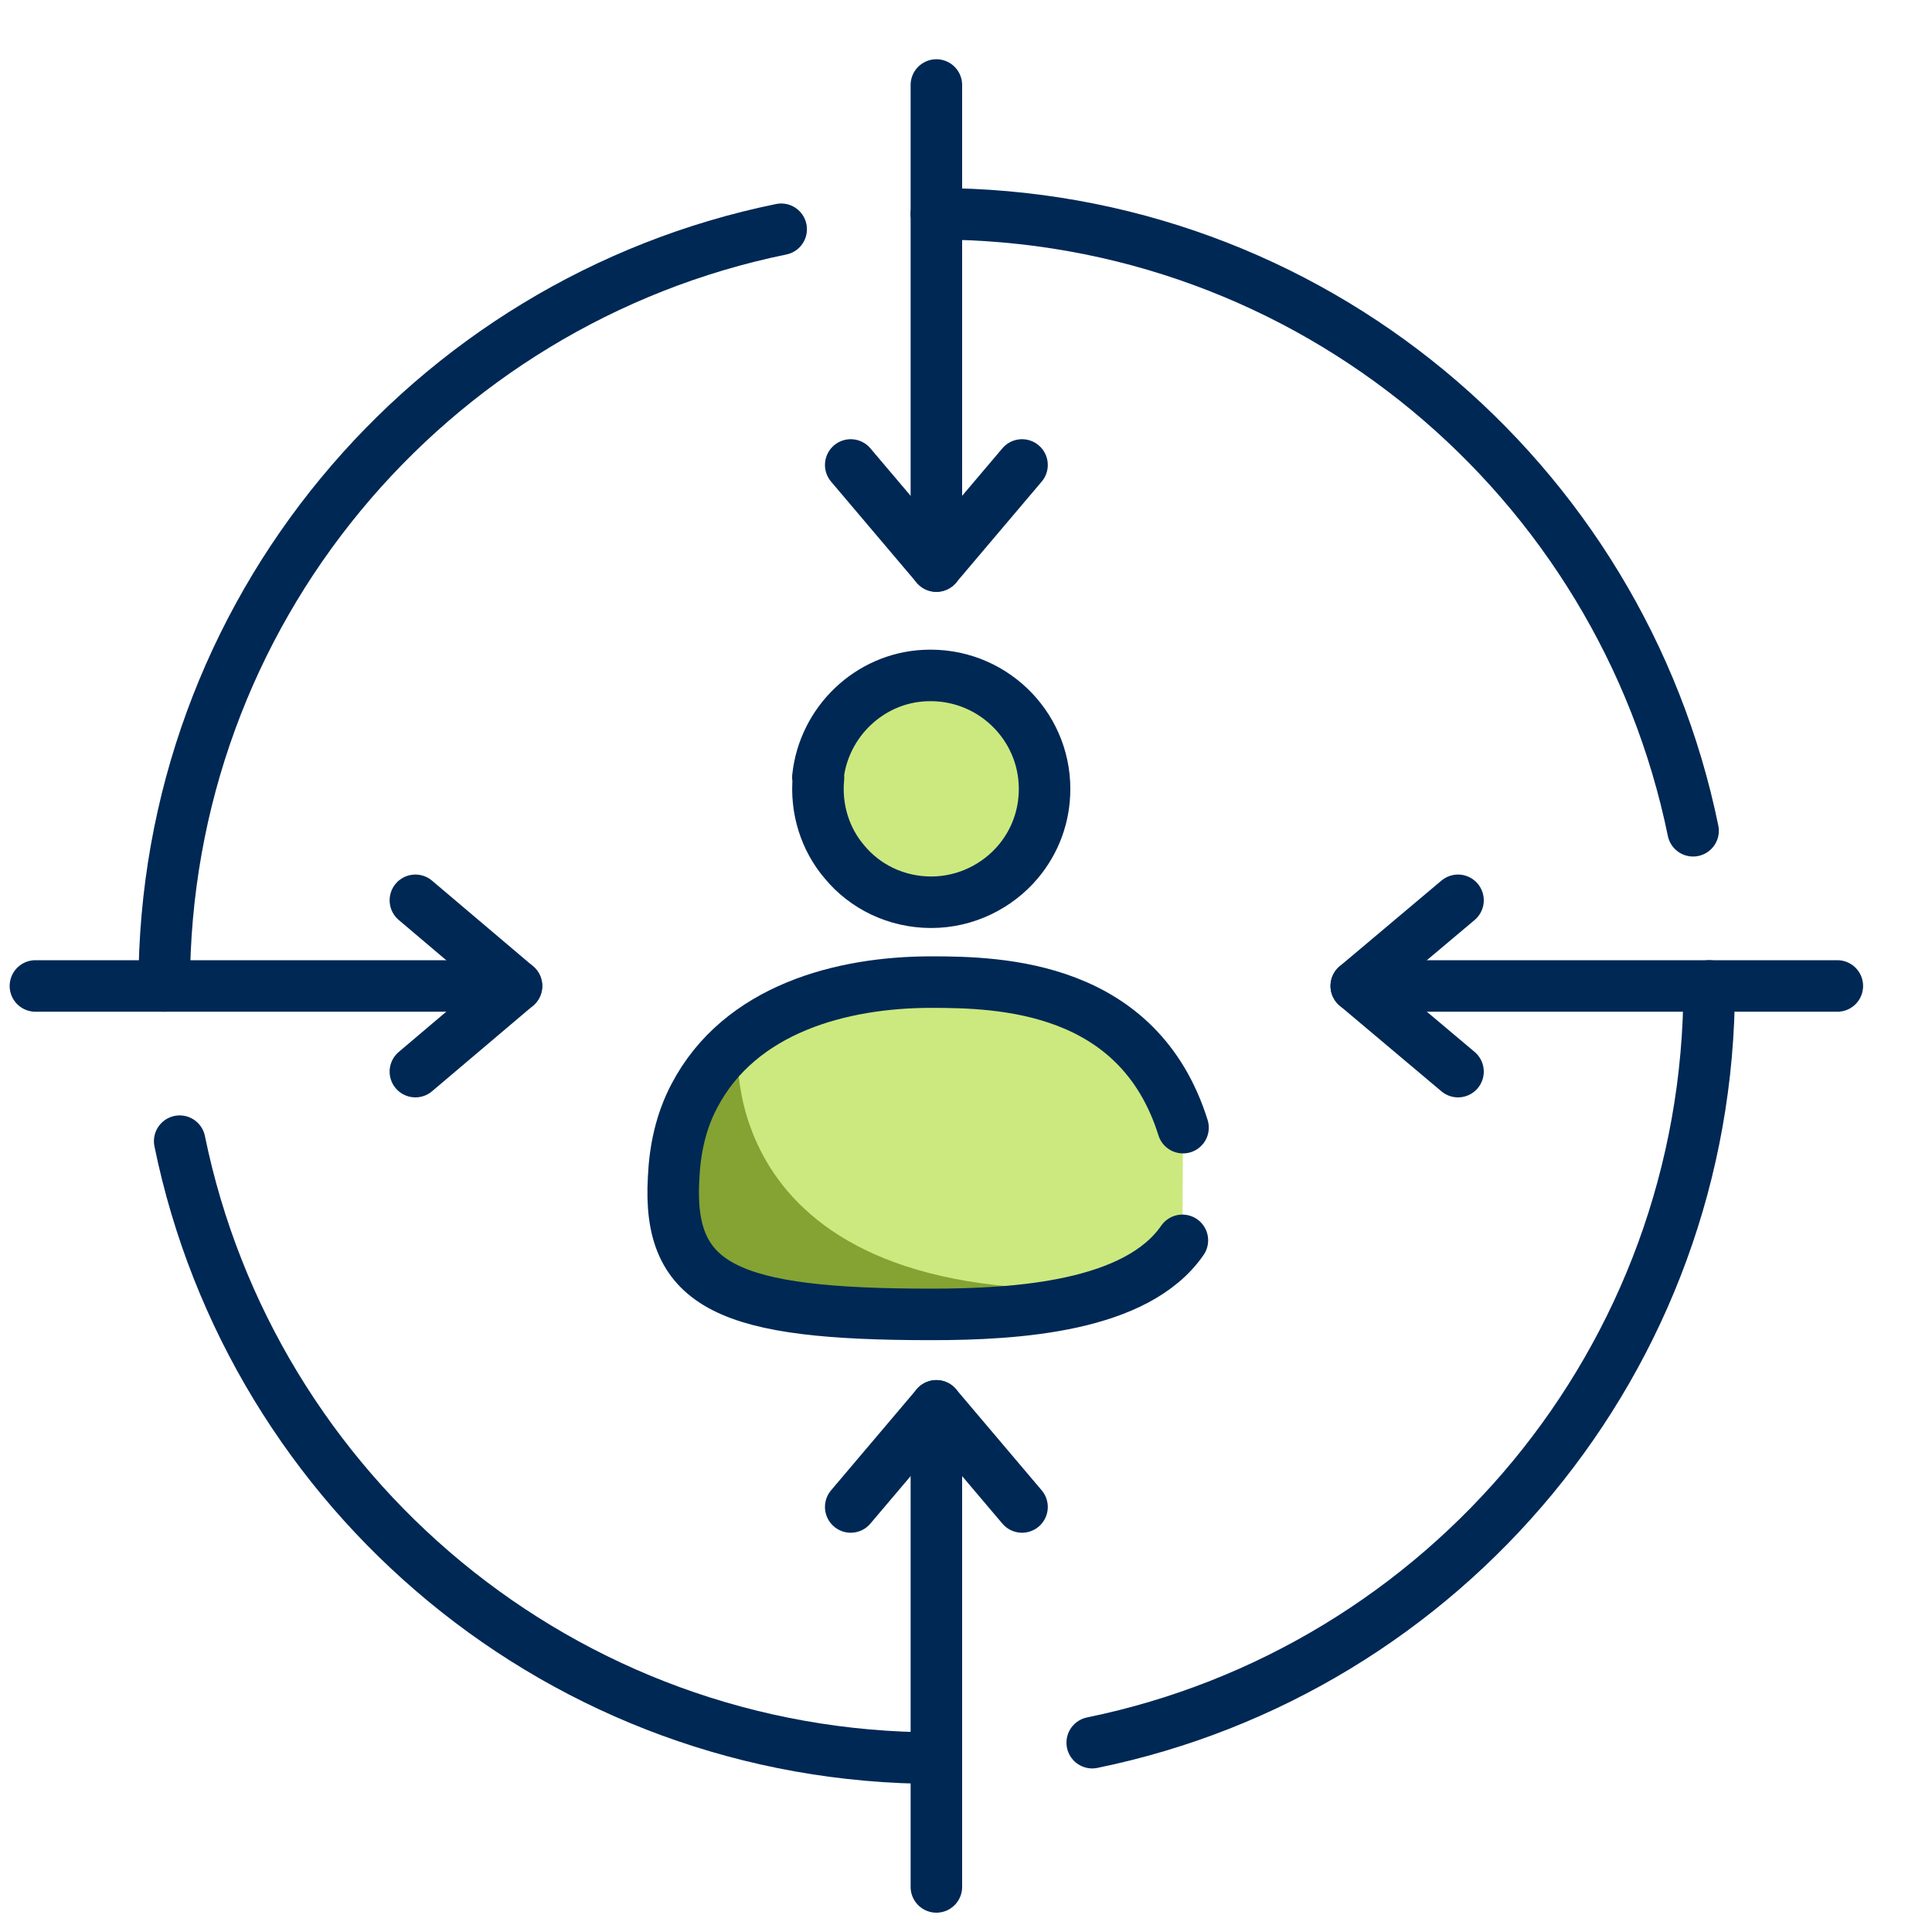
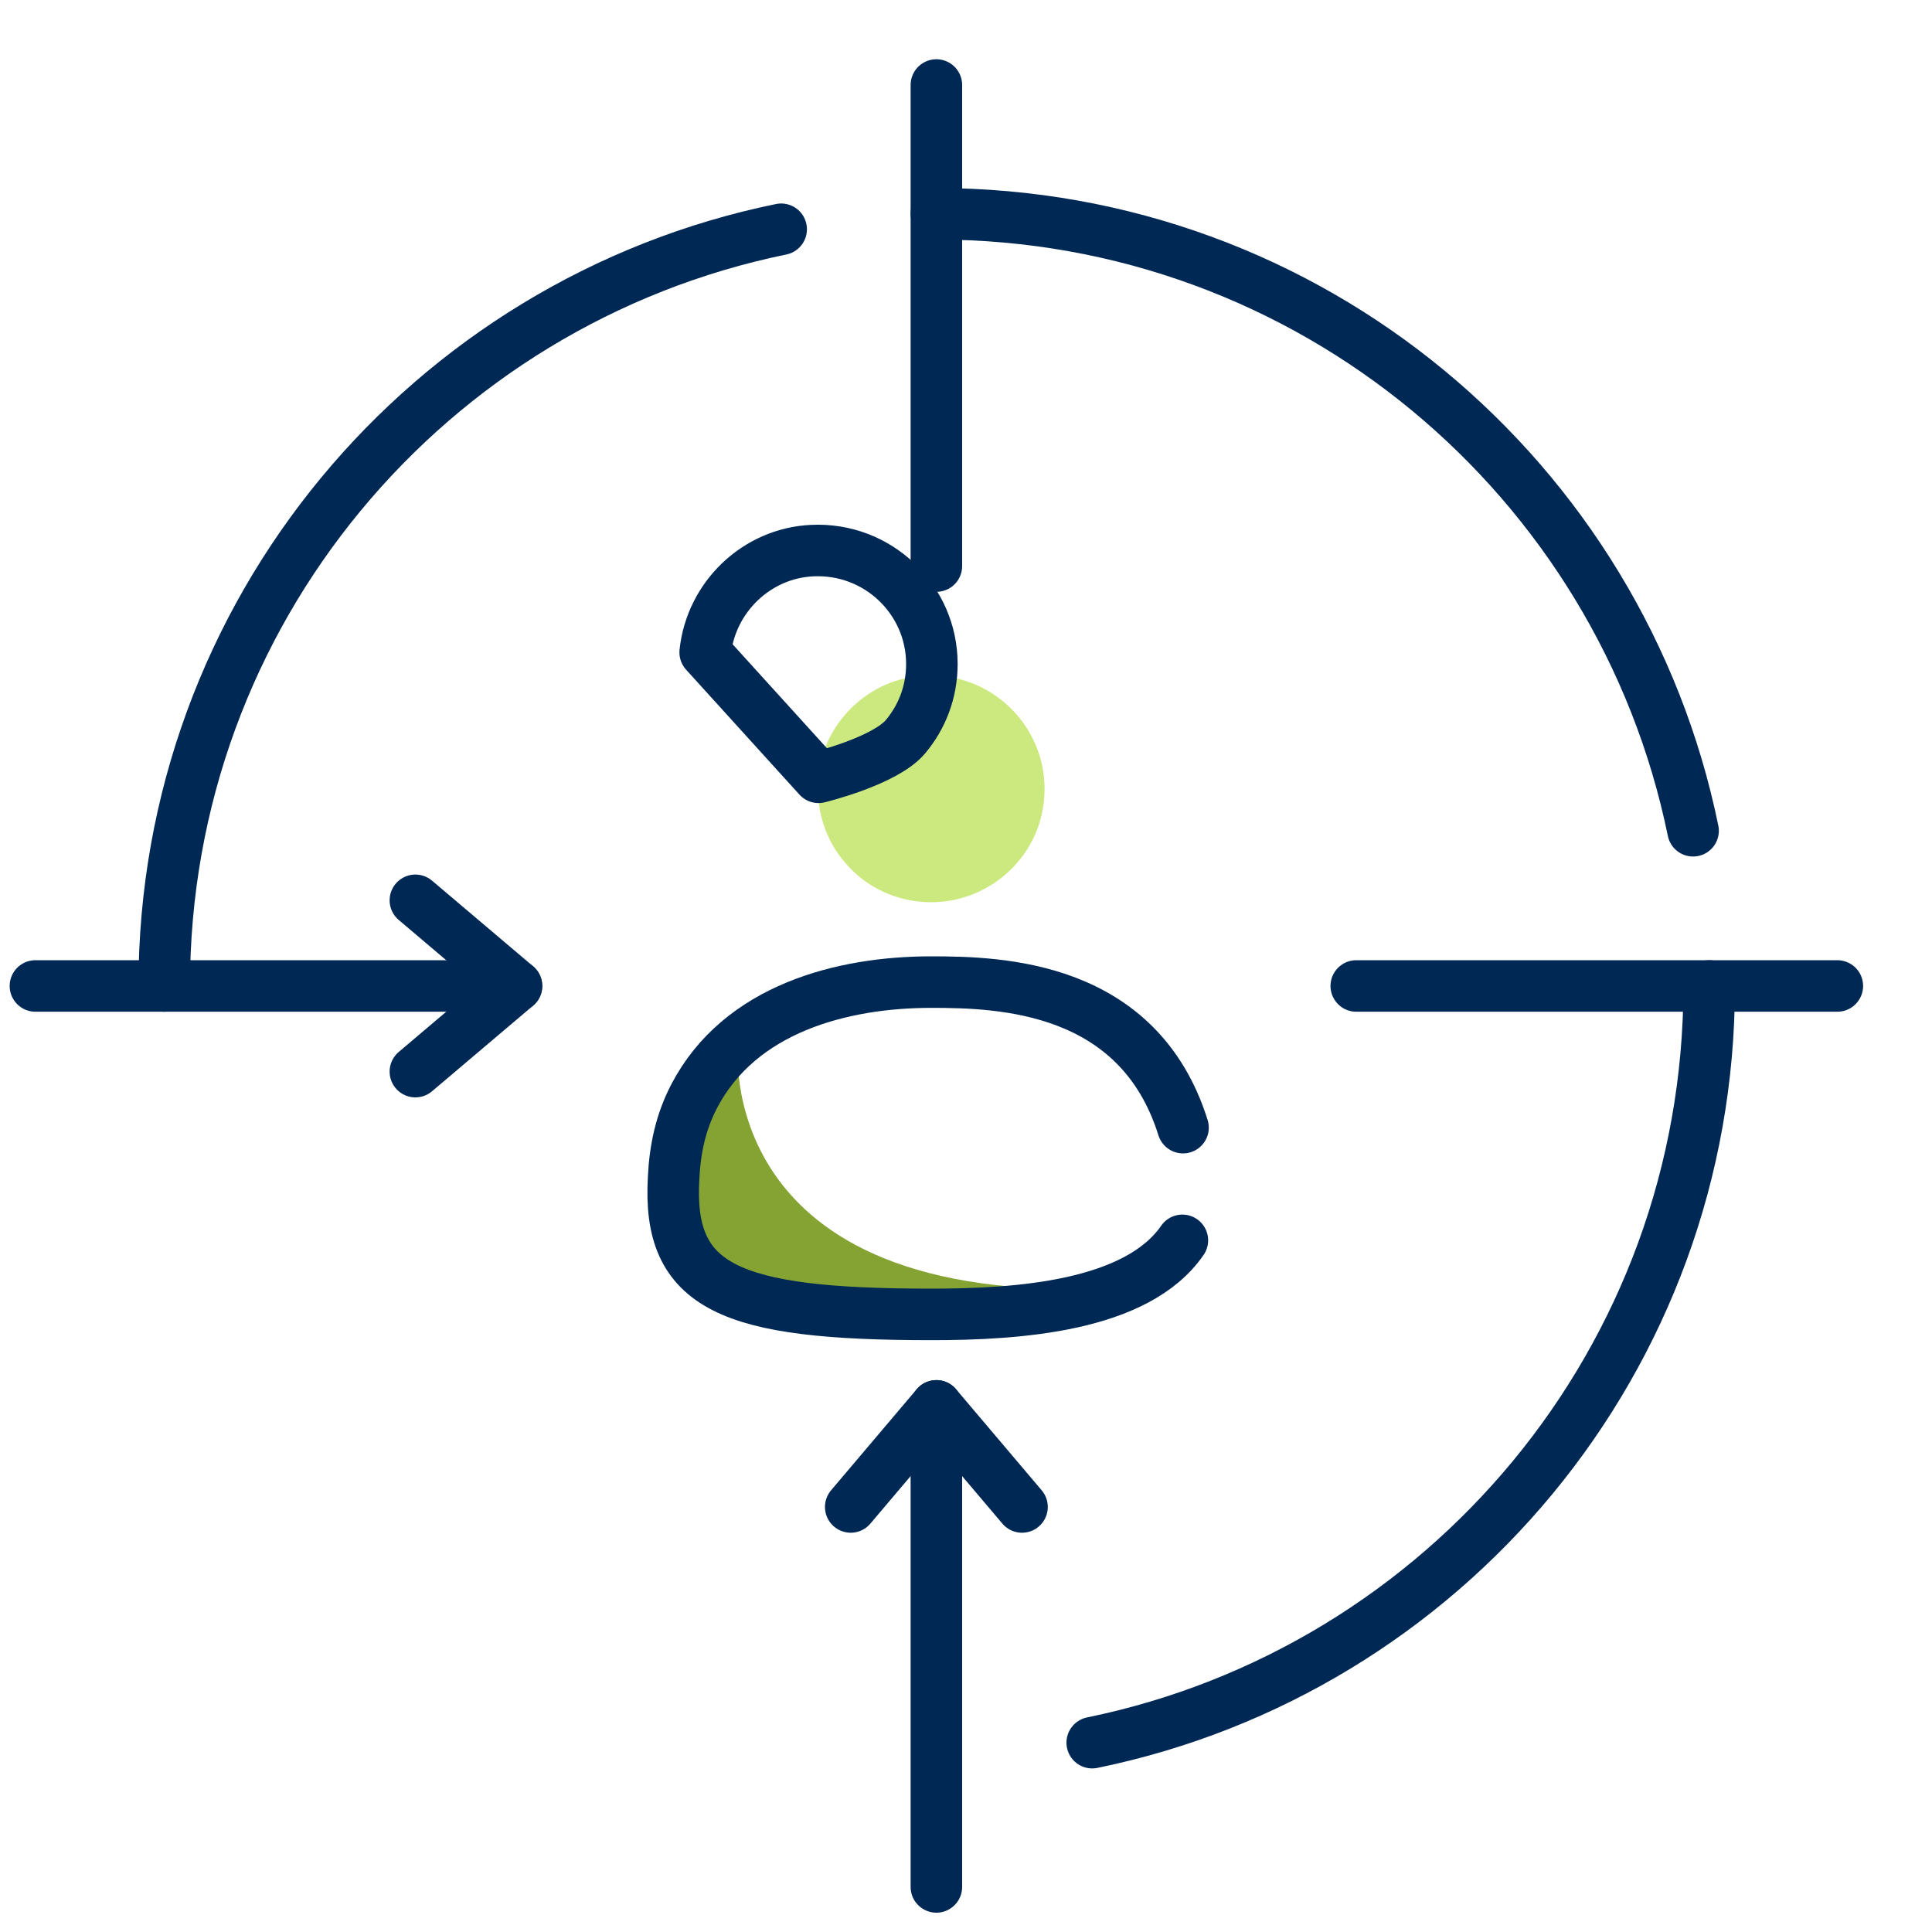
<svg xmlns="http://www.w3.org/2000/svg" id="positive" viewBox="0 0 30 30">
  <defs>
    <style> .cls-1 { fill: none; stroke: #002855; stroke-linecap: round; stroke-linejoin: round; stroke-width: .8px; } .cls-2 { fill: #cce97f; } .cls-2, .cls-3 { stroke-width: 0px; } .cls-3 { fill: #84a333; } </style>
  </defs>
  <g>
-     <path class="cls-2" d="m18.37,17.51c-.69-2.2-2.83-2.26-3.91-2.26-1.38,0-2.97.41-3.68,1.77-.21.4-.3.83-.32,1.27-.1,1.7.86,2.12,4,2.12,1.34,0,3.19-.12,3.9-1.15" />
    <path class="cls-2" d="m12.71,12.07c-.05.5.11.97.4,1.31.32.39.81.63,1.35.63s1.03-.25,1.35-.63c.26-.31.41-.7.41-1.13,0-1-.84-1.81-1.86-1.76-.86.04-1.57.72-1.66,1.58Z" />
    <path class="cls-3" d="m11.46,16.17c-.29.39-.88,1.25-.88,1.81,0,1,.41,2.15,1.23,2.21.31.02,3.07,0,3.07,0,.13,0,2.34-.14,2.39-.19-6.22.3-5.82-3.73-5.81-3.83Z" />
  </g>
  <line class="cls-1" x1="14.54" y1="1.32" x2="14.54" y2="8.79" />
  <path class="cls-1" d="m14.54,3.32c5.8,0,10.63,4.11,11.75,9.58" />
  <line class="cls-1" x1=".55" y1="15.31" x2="8.02" y2="15.31" />
  <path class="cls-1" d="m2.55,15.31c0-5.8,4.11-10.63,9.58-11.75" />
  <line class="cls-1" x1="14.54" y1="29.3" x2="14.54" y2="21.83" />
-   <path class="cls-1" d="m14.54,27.3c-5.8,0-10.63-4.11-11.75-9.58" />
  <path class="cls-1" d="m26.54,15.31c0,5.8-4.11,10.63-9.58,11.75" />
  <line class="cls-1" x1="21.06" y1="15.31" x2="28.53" y2="15.31" />
-   <polyline class="cls-1" points="22.64 16.64 21.06 15.31 22.64 13.98" />
  <polyline class="cls-1" points="6.45 16.64 8.02 15.31 6.45 13.98" />
  <polyline class="cls-1" points="13.21 23.4 14.54 21.83 15.87 23.4" />
-   <polyline class="cls-1" points="13.21 7.22 14.54 8.79 15.87 7.22" />
  <g>
    <path class="cls-1" d="m18.37,17.51c-.69-2.2-2.83-2.26-3.91-2.26-1.38,0-2.97.41-3.68,1.77-.21.4-.3.83-.32,1.27-.1,1.7.86,2.12,4,2.12,1.34,0,3.19-.12,3.9-1.15" />
-     <path class="cls-1" d="m12.71,12.07c-.05.5.11.97.4,1.31.32.39.81.63,1.35.63s1.03-.25,1.35-.63c.26-.31.41-.7.41-1.13,0-1-.84-1.81-1.86-1.76-.86.04-1.57.72-1.66,1.58Z" />
+     <path class="cls-1" d="m12.71,12.07s1.03-.25,1.35-.63c.26-.31.41-.7.41-1.13,0-1-.84-1.81-1.86-1.76-.86.04-1.57.72-1.66,1.58Z" />
  </g>
</svg>